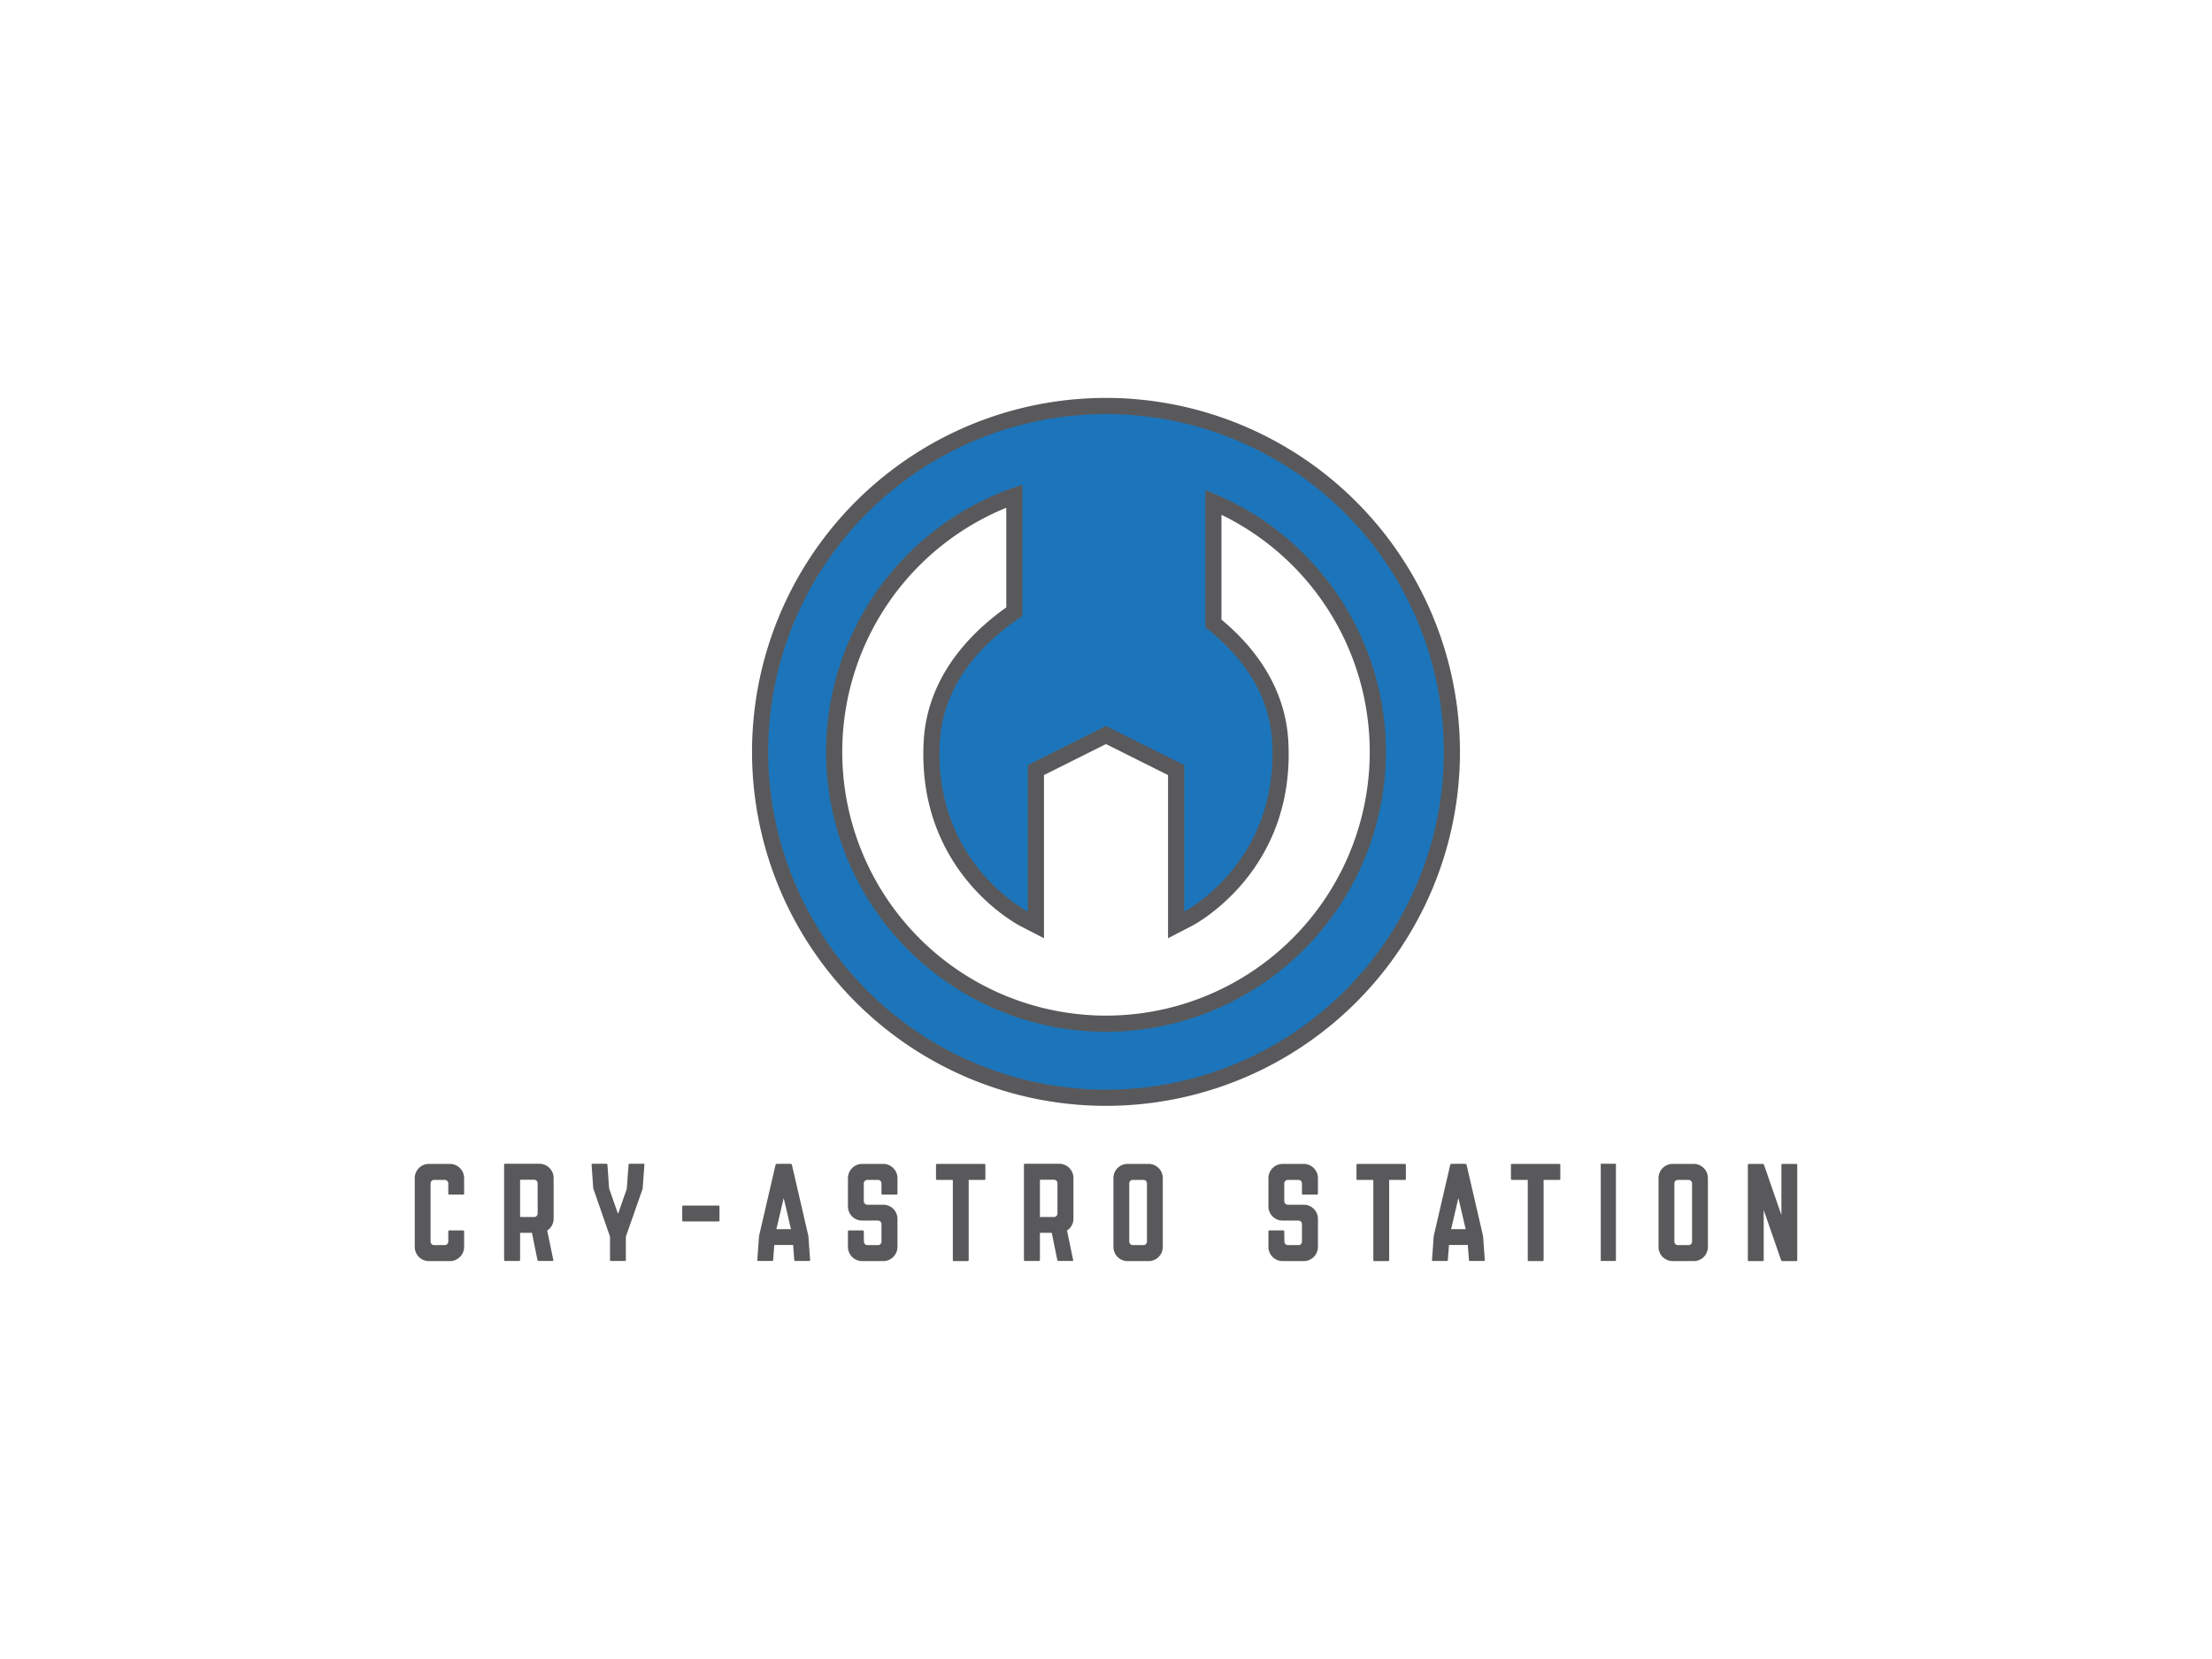
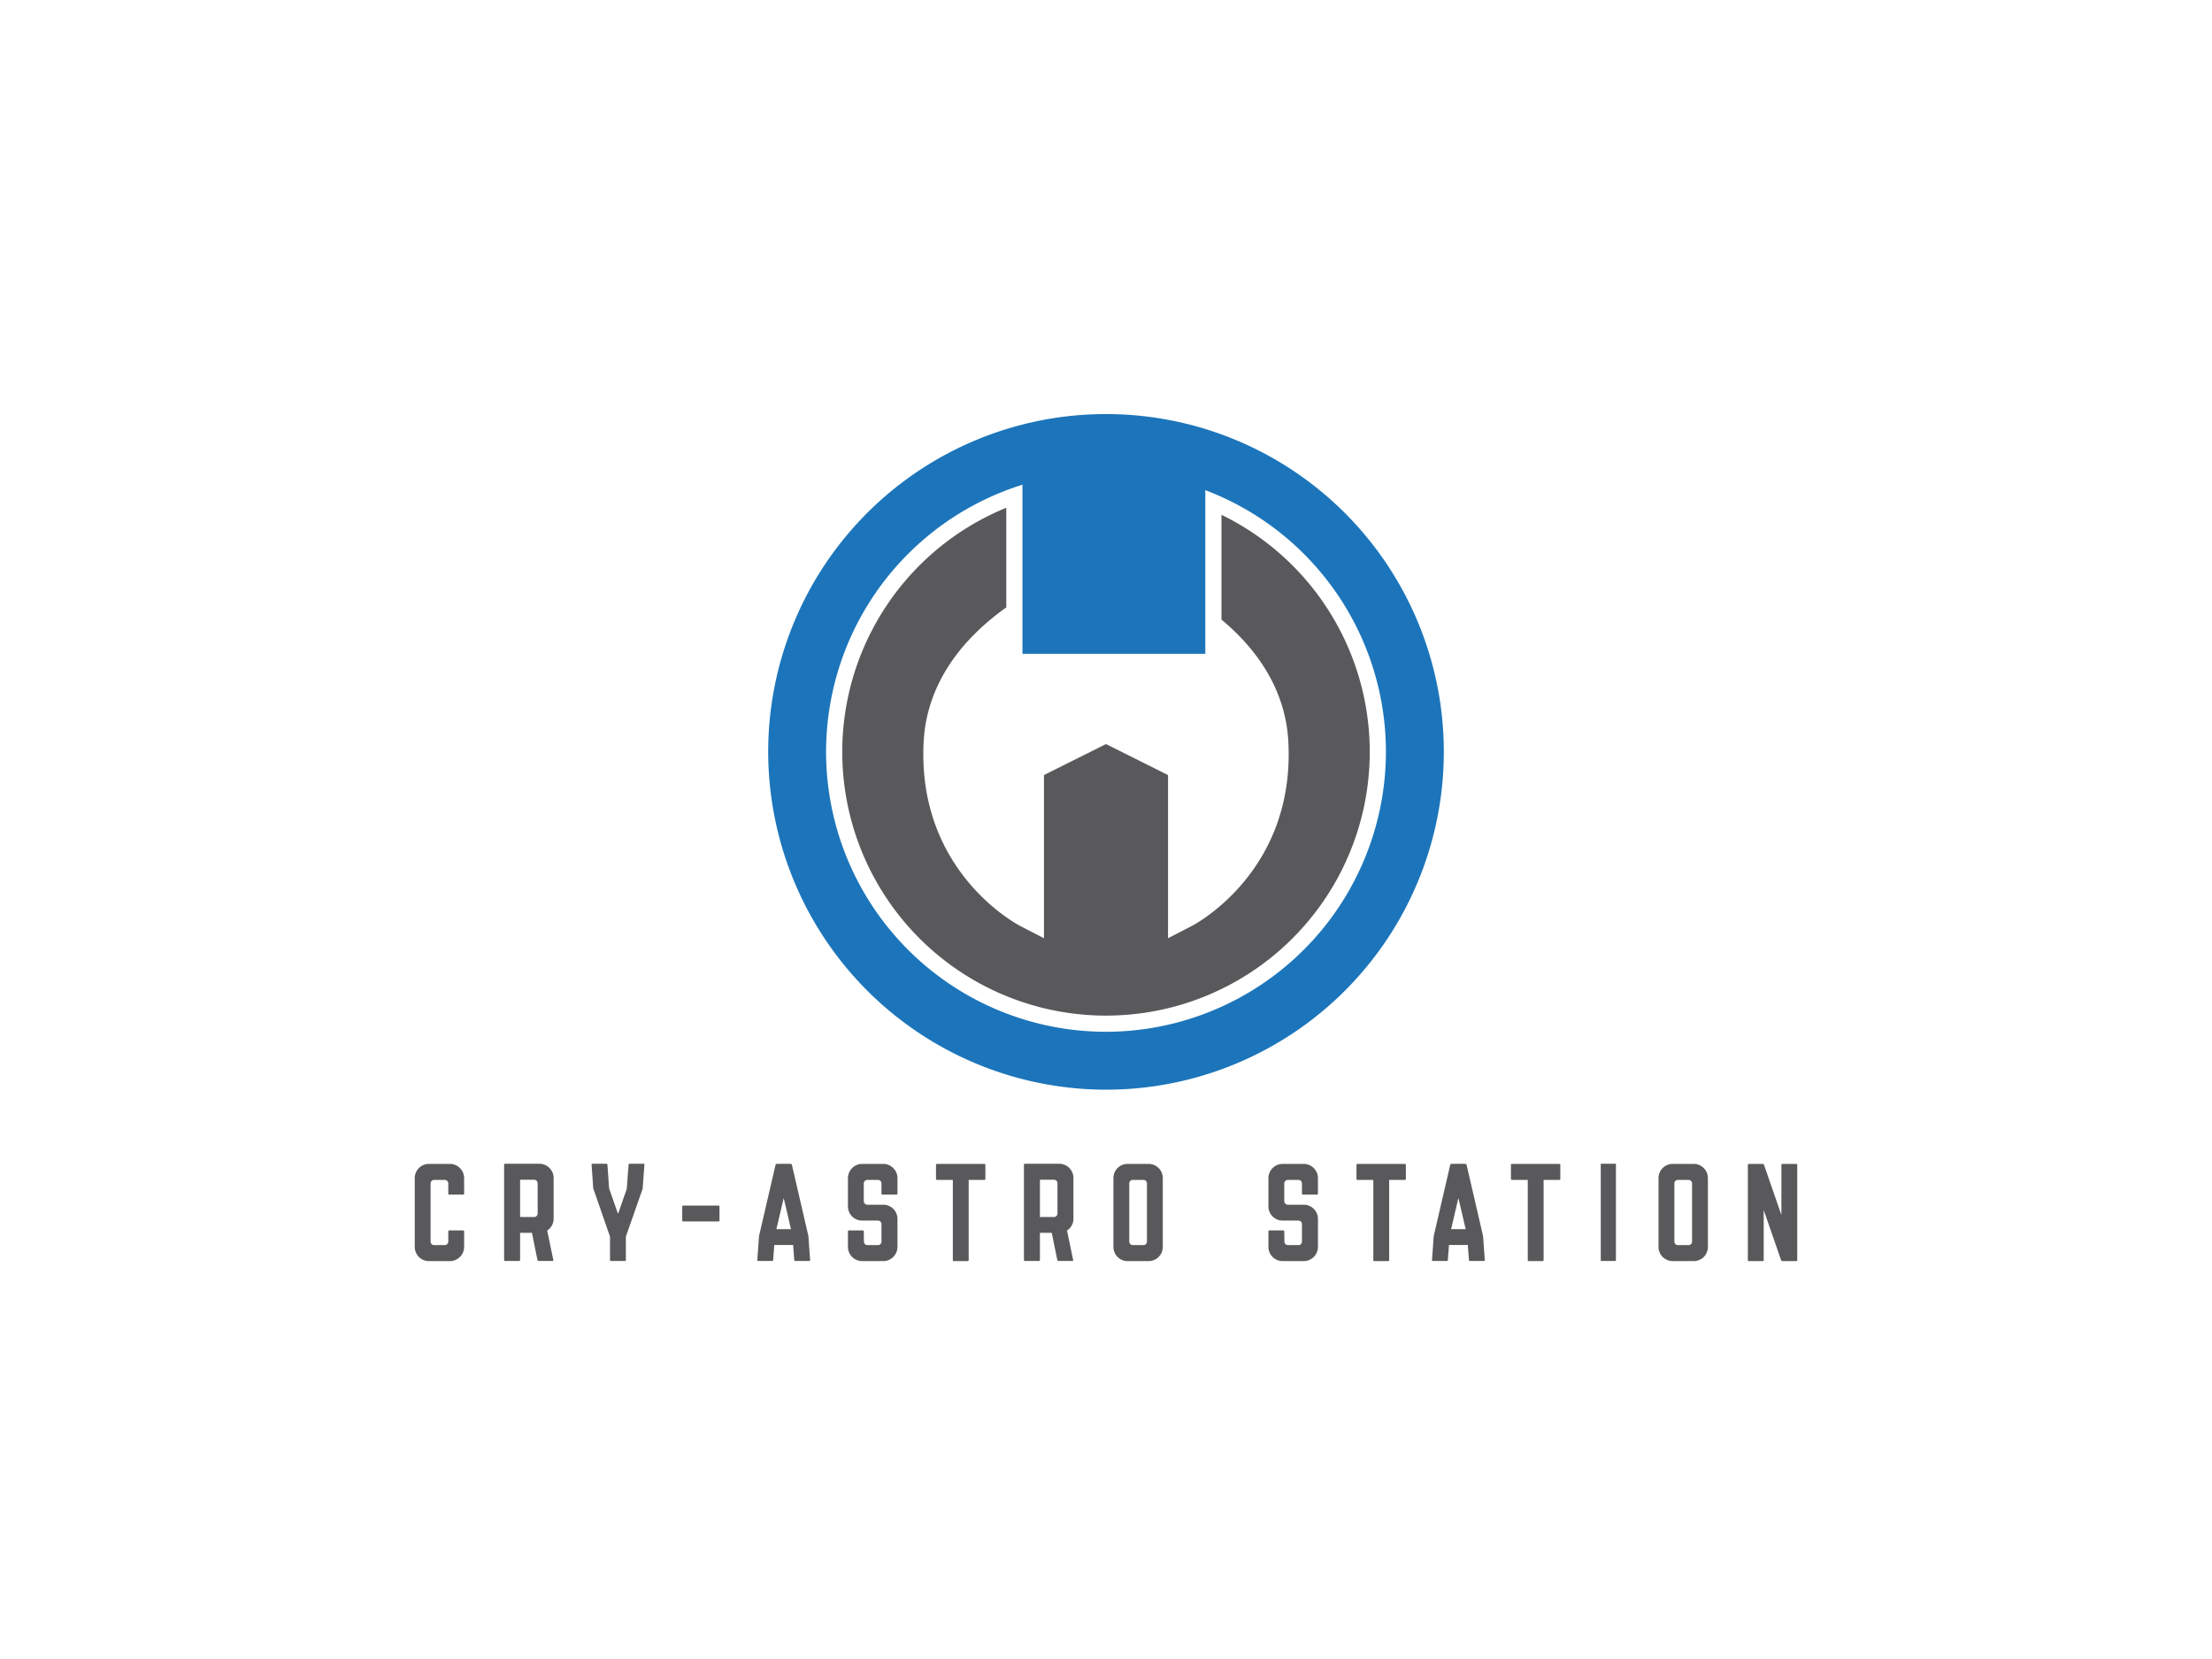
<svg xmlns="http://www.w3.org/2000/svg" id="Layer_1" data-name="Layer 1" viewBox="0 0 800 600">
  <defs>
    <style>.cls-1{fill:#59595c}.cls-2{fill:#1c75ba}</style>
  </defs>
-   <path d="M400 367.309a95.375 95.375 0 01-36.064-183.673v36.038c-18.568 13.22-28.873 29.9-29.875 48.466-2.529 46.837 33.438 65.984 34.972 66.778l8.531 4.409v-59.012L400 269.1l22.435 11.216v59.012l8.531-4.409c1.531-.794 37.5-19.941 34.975-66.778-.9-16.563-9.219-31.614-24.178-44.054v-37.9A95.373 95.373 0 01400 367.309m0-223.4a128.017 128.017 0 10128.019 128.014A128.164 128.164 0 00400 143.905" class="cls-1" />
-   <path d="M400 262.561l28.281 14.139v53.022s34.176-17.667 31.822-61.269S400 208.346 400 208.346s-57.751 16.506-60.105 60.109 31.82 61.269 31.82 61.269V276.7z" class="cls-2" />
+   <path d="M400 367.309a95.375 95.375 0 01-36.064-183.673v36.038c-18.568 13.22-28.873 29.9-29.875 48.466-2.529 46.837 33.438 65.984 34.972 66.778l8.531 4.409v-59.012L400 269.1l22.435 11.216v59.012l8.531-4.409c1.531-.794 37.5-19.941 34.975-66.778-.9-16.563-9.219-31.614-24.178-44.054v-37.9A95.373 95.373 0 01400 367.309m0-223.4A128.164 128.164 0 00400 143.905" class="cls-1" />
  <path d="M369.783 169.311h66.137v67.144h-66.137z" class="cls-2" />
  <path d="M501.235 271.923A101.234 101.234 0 10400 373.155a101.347 101.347 0 00101.235-101.232m-223.407 0A122.174 122.174 0 11400 394.1a122.31 122.31 0 01-122.172-122.177" class="cls-2" />
  <path d="M167.858 426.055v5.676a.331.331 0 01-.309.31h-5.109a.3.3 0 01-.31-.31v-3.766a1.3 1.3 0 00-1.29-1.239h-3.819a1.269 1.269 0 00-1.293 1.239v21.11a1.269 1.269 0 001.293 1.238h3.819a1.3 1.3 0 001.29-1.238v-3.718c0-.205.1-.361.31-.361h5.109a.345.345 0 01.309.361v5.627a5.157 5.157 0 01-5.109 5.111h-7.64a5.123 5.123 0 01-5.109-5.111v-24.929a5.12 5.12 0 015.109-5.109h7.64a5.154 5.154 0 015.109 5.109M194.445 427.912a1.255 1.255 0 00-1.238-1.238H188.1v13.472h5.112a1.268 1.268 0 001.238-1.293zm5.78-1.909v14.762a5.13 5.13 0 01-2.323 4.285l2.219 10.683a.236.236 0 01-.257.31h-5.058a.45.45 0 01-.413-.31l-2.013-9.859h-4.28v9.859a.345.345 0 01-.359.31h-5.112a.335.335 0 01-.309-.31v-34.478a.348.348 0 01.309-.362h12.492a5.156 5.156 0 015.109 5.11M232.333 430.183l-5.884 16.776-.1.307v8.467a.3.3 0 01-.31.31h-5.109a.332.332 0 01-.31-.31v-8.467l-.1-.307-5.832-16.776a2.142 2.142 0 01-.156-.619l-.567-8.309a.282.282 0 01.26-.362h5.109a.355.355 0 01.362.362l.567 8.309c.052.208.1.465.156.619l2.991 8.569c.052.156.156.156.208 0l2.992-8.569.1-.31v-.309l.619-8.309a.347.347 0 01.31-.362h5.111c.206 0 .31.156.31.362l-.619 8.309v.309l-.1.31M246.737 441.436v-5.109a.333.333 0 01.309-.312H259.9a.3.3 0 01.307.312v5.109a.272.272 0 01-.307.31h-12.854a.3.3 0 01-.309-.31M286.069 444.534l-2.632-11.253-2.637 11.253zm6.917 11.2a.3.3 0 01-.309.31h-5.109a.332.332 0 01-.31-.31l-.414-5.471h-6.813l-.413 5.471a.333.333 0 01-.31.31H274.2a.3.3 0 01-.309-.31l.619-8.673 5.99-25.861c.052-.1.156-.258.309-.258.052-.052 5.213-.052 5.265 0 .156 0 .258.154.31.258l5.988 25.857zM318.8 431.732v-3.767a1.268 1.268 0 00-1.291-1.24h-3.818a1.3 1.3 0 00-1.291 1.24v6.449a1.312 1.312 0 001.291 1.293h5.78a5.121 5.121 0 015.109 5.109v10.169a5.155 5.155 0 01-5.109 5.109h-7.692a5.155 5.155 0 01-5.109-5.109v-5.627a.347.347 0 01.309-.361h5.057a.355.355 0 01.364.361l.05 3.718a1.257 1.257 0 001.241 1.238h3.818a1.267 1.267 0 001.291-1.238v-6.35a1.278 1.278 0 00-1.291-1.291h-5.73a5.121 5.121 0 01-5.109-5.109v-10.27a5.156 5.156 0 015.109-5.111h7.692a5.156 5.156 0 015.109 5.111v5.676a.344.344 0 01-.362.31h-5.109a.331.331 0 01-.309-.31M356.376 421.305v5.112a.3.3 0 01-.309.309h-5.729v29.06a.332.332 0 01-.309.307h-5.112a.3.3 0 01-.309-.307v-29.06h-5.78a.333.333 0 01-.31-.309v-5.112a.343.343 0 01.31-.359h17.239c.2 0 .309.154.309.359M382.445 427.912a1.255 1.255 0 00-1.238-1.238H376.1v13.472h5.112a1.268 1.268 0 001.238-1.293zm5.781-1.912v14.762a5.128 5.128 0 01-2.324 4.285l2.22 10.683a.237.237 0 01-.258.31h-5.057a.451.451 0 01-.414-.31l-2.013-9.859h-4.28v9.859a.344.344 0 01-.359.31h-5.111a.335.335 0 01-.31-.31v-34.475a.348.348 0 01.31-.362h12.491a5.157 5.157 0 015.11 5.11M414.811 427.965a1.266 1.266 0 00-1.29-1.239H409.7a1.266 1.266 0 00-1.288 1.239v21.11a1.266 1.266 0 001.288 1.238h3.821a1.266 1.266 0 001.29-1.238zm5.729-1.91v24.929a5.123 5.123 0 01-5.11 5.111h-7.64a5.123 5.123 0 01-5.109-5.111v-24.929a5.12 5.12 0 015.109-5.109h7.64a5.12 5.12 0 015.11 5.109M470.872 431.732v-3.767a1.269 1.269 0 00-1.291-1.24h-3.819a1.3 1.3 0 00-1.29 1.24v6.449a1.311 1.311 0 001.29 1.293h5.778a5.124 5.124 0 015.114 5.109v10.169a5.158 5.158 0 01-5.114 5.109h-7.687a5.153 5.153 0 01-5.109-5.109v-5.627a.344.344 0 01.307-.361h5.06a.354.354 0 01.361.361l.05 3.718a1.255 1.255 0 001.24 1.238h3.819a1.267 1.267 0 001.291-1.238v-6.35a1.278 1.278 0 00-1.291-1.291h-5.728a5.119 5.119 0 01-5.109-5.109v-10.27a5.154 5.154 0 015.109-5.111h7.687a5.158 5.158 0 015.114 5.111v5.676a.346.346 0 01-.362.31h-5.109a.333.333 0 01-.311-.31M508.45 421.305v5.112a.3.3 0 01-.312.309h-5.726v29.06a.332.332 0 01-.312.307h-5.109a.294.294 0 01-.307-.307v-29.06H490.9a.335.335 0 01-.312-.309v-5.112a.345.345 0 01.312-.359h17.237c.21 0 .312.154.312.359M530.082 444.534l-2.633-11.253-2.633 11.253zm6.916 11.2a.3.3 0 01-.312.31h-5.109a.333.333 0 01-.309-.31l-.414-5.471h-6.813l-.411 5.471a.334.334 0 01-.312.31h-5.109a.3.3 0 01-.307-.31l.619-8.673 5.988-25.857c.05-.1.151-.258.307-.258.05-.052 5.213-.052 5.266 0 .153 0 .255.154.309.258l5.986 25.857zM564.307 421.305v5.112a.3.3 0 01-.312.309h-5.728v29.06a.331.331 0 01-.31.307h-5.109a.3.3 0 01-.312-.307v-29.06h-5.778a.335.335 0 01-.312-.309v-5.112a.345.345 0 01.312-.359H564c.208 0 .312.154.312.359M611.955 427.965a1.266 1.266 0 00-1.29-1.239h-3.819a1.266 1.266 0 00-1.29 1.239v21.11a1.266 1.266 0 001.29 1.238h3.819a1.266 1.266 0 001.29-1.238zm5.729-1.91v24.929a5.124 5.124 0 01-5.11 5.111h-7.637a5.123 5.123 0 01-5.109-5.111v-24.929a5.12 5.12 0 015.109-5.109h7.637a5.121 5.121 0 015.11 5.109M650 421.305v34.481a.326.326 0 01-.26.307h-5.161c-.05 0-.05 0-.1-.052-.153 0-.26-.153-.309-.255l-6.3-18.17v18.17a.332.332 0 01-.312.307h-5.109a.332.332 0 01-.312-.307v-34.481a.292.292 0 01.26-.309.05.05 0 01.052-.05h5.109c.052 0 .052.05.1.05a.533.533 0 01.312.26l6.295 18.165v-18.116a.345.345 0 01.31-.359h5.109a.345.345 0 01.312.359M578.94 420.891h5.478v35.149h-5.478z" class="cls-1" />
</svg>